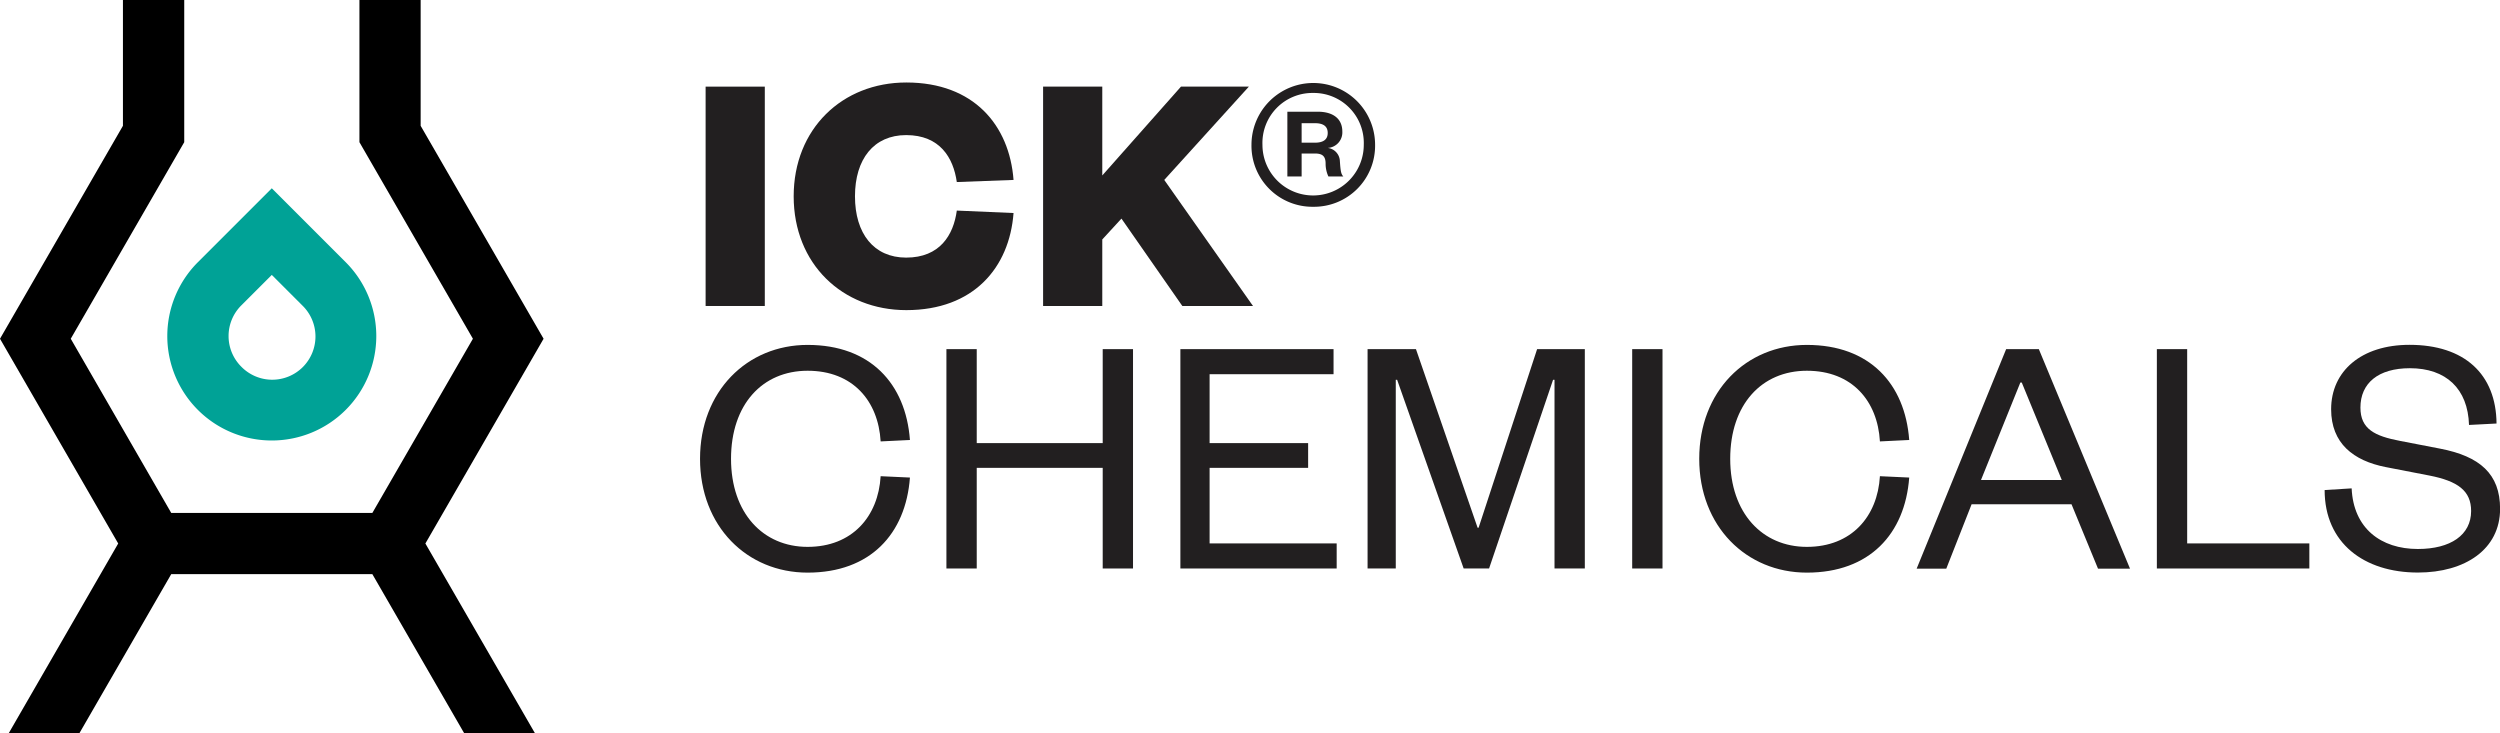
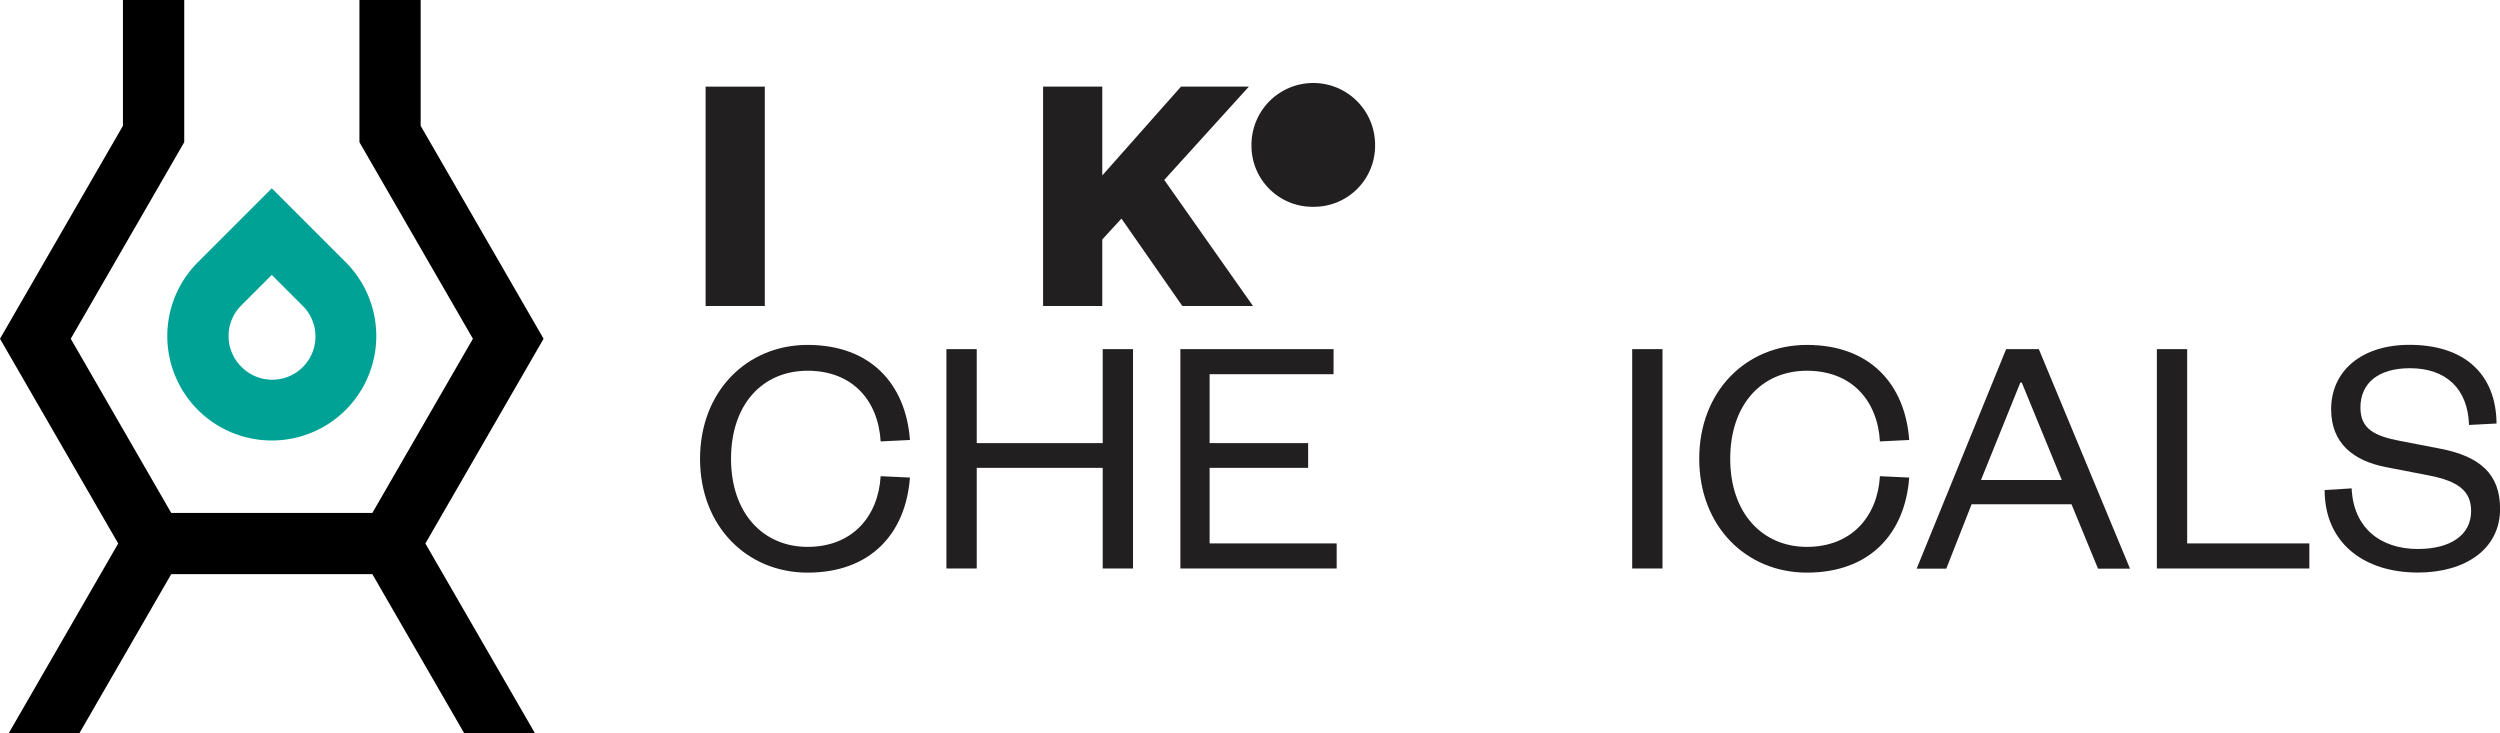
<svg xmlns="http://www.w3.org/2000/svg" viewBox="0 0 296.09 86.81">
  <title>ick-chemicals</title>
  <rect x="83.57" y="10.26" width="7.01" height="25.98" fill="#221f20" />
-   <path d="M107.34,9.77c8,0,12.21,5.07,12.7,11.54l-6.72.25c-.41-2.88-2-5.56-6-5.56-3.83,0-6.06,2.84-6.06,7.25s2.23,7.26,6.06,7.26c4,0,5.61-2.68,6-5.57l6.72.29c-.49,6.48-4.74,11.5-12.7,11.5C99.76,36.73,94,31.25,94,23.25S99.76,9.77,107.34,9.77" fill="#221f20" />
  <polygon points="140.03 36.24 132.82 25.89 130.55 28.36 130.55 36.24 123.54 36.24 123.54 10.26 130.55 10.26 130.55 20.78 139.87 10.26 147.91 10.26 137.89 21.31 148.4 36.24 140.03 36.24" fill="#221f20" />
-   <path d="M155.52,24.49a7.22,7.22,0,0,1-7.3-7.34,7.32,7.32,0,1,1,14.64,0,7.23,7.23,0,0,1-7.34,7.34m0-13.48a5.92,5.92,0,0,0-6,6.14,6,6,0,1,0,12,0,5.92,5.92,0,0,0-6-6.14m1.81,9.89a3.58,3.58,0,0,1-.33-1.52c0-.91-.41-1.2-1.28-1.2h-1.56V20.9h-1.69V13.23h3.58c1.94,0,2.93.91,2.93,2.35a1.84,1.84,0,0,1-1.73,1.94,1.63,1.63,0,0,1,1.44,1.57c.08,1.15.13,1.52.41,1.81Zm-1.61-4c1,0,1.53-.37,1.53-1.15s-.5-1.16-1.53-1.16h-1.56v2.31Z" fill="#221f20" />
+   <path d="M155.52,24.49a7.22,7.22,0,0,1-7.3-7.34,7.32,7.32,0,1,1,14.64,0,7.23,7.23,0,0,1-7.34,7.34m0-13.48m1.81,9.89a3.58,3.58,0,0,1-.33-1.52c0-.91-.41-1.2-1.28-1.2h-1.56V20.9h-1.69V13.23h3.58c1.94,0,2.93.91,2.93,2.35a1.84,1.84,0,0,1-1.73,1.94,1.63,1.63,0,0,1,1.44,1.57c.08,1.15.13,1.52.41,1.81Zm-1.61-4c1,0,1.53-.37,1.53-1.15s-.5-1.16-1.53-1.16h-1.56v2.31Z" fill="#221f20" />
  <path d="M95.65,40.85c7.42,0,11.62,4.58,12.12,11.26l-3.47.17c-.28-4.79-3.29-8.37-8.65-8.37s-9.07,4-9.07,10.43,3.79,10.43,9.07,10.43,8.37-3.59,8.65-8.37l3.47.16c-.5,6.68-4.7,11.26-12.12,11.26-7.18,0-12.74-5.48-12.74-13.48s5.56-13.49,12.74-13.49" fill="#221f20" />
  <polygon points="112.09 67.33 112.09 41.35 115.68 41.35 115.68 52.48 130.6 52.48 130.6 41.35 134.19 41.35 134.19 67.33 130.6 67.33 130.6 55.41 115.68 55.41 115.68 67.33 112.09 67.33" fill="#221f20" />
  <polygon points="158.31 67.33 139.8 67.33 139.8 41.35 157.94 41.35 157.94 44.32 143.26 44.32 143.26 52.48 154.93 52.48 154.93 55.41 143.26 55.41 143.26 64.36 158.31 64.36 158.31 67.33" fill="#221f20" />
-   <polygon points="173.35 67.33 165.47 44.98 165.31 44.98 165.31 67.33 161.97 67.33 161.97 41.35 167.7 41.35 175 62.5 175.12 62.5 182.05 41.35 187.7 41.35 187.7 67.33 184.11 67.33 184.11 44.98 183.94 44.98 176.36 67.33 173.35 67.33" fill="#221f20" />
  <rect x="193.31" y="41.35" width="3.59" height="25.98" fill="#221f20" />
  <path d="M214,40.85c7.42,0,11.62,4.58,12.12,11.26l-3.47.17c-.28-4.79-3.29-8.37-8.65-8.37s-9.08,4-9.08,10.43,3.8,10.43,9.08,10.43,8.37-3.59,8.65-8.37l3.47.16c-.5,6.68-4.7,11.26-12.12,11.26-7.18,0-12.75-5.48-12.75-13.48S206.79,40.85,214,40.85" fill="#221f20" />
  <path d="M241.47,41.35l10.8,26h-3.79l-3.14-7.63H233.51l-3,7.63H227l10.6-26Zm-6.85,15.5h9.57l-4.74-11.54h-.17Z" fill="#221f20" />
  <polygon points="259.04 41.35 259.04 64.36 273.51 64.36 273.51 67.33 255.45 67.33 255.45 41.35 259.04 41.35" fill="#221f20" />
  <path d="M278.52,57.84c.21,4.74,3.47,7.18,7.84,7.18,3.87,0,6.31-1.65,6.31-4.5,0-2.39-1.57-3.54-4.95-4.2l-5.16-1c-3.83-.75-6.47-2.81-6.47-6.85,0-4.53,3.59-7.63,9.28-7.63,6.51,0,10.26,3.47,10.31,9.32l-3.26.17c-.13-4.29-2.72-6.72-7-6.72-3.75,0-5.86,1.77-5.86,4.66,0,2.55,1.7,3.38,4.7,3.95l4.71.91c4.74.91,7.13,3,7.13,7.13,0,4.79-4.13,7.55-9.73,7.55-6.39,0-11.05-3.5-11.05-9.77Z" fill="#221f20" />
  <path d="M32.19,52.17a12.37,12.37,0,0,1-8.75-21.12l8.75-8.75,8.75,8.75a12.37,12.37,0,0,1-8.75,21.12m0-19.61-3.62,3.62a5.12,5.12,0,0,0,0,7.24h0a5.12,5.12,0,1,0,7.24-7.24Z" fill="#00a296" />
  <polygon points="20.28 68 44.1 68 54.96 86.81 63.34 86.81 50.38 64.37 64.38 40.12 49.82 14.9 49.82 0 42.57 0 42.57 16.84 56.01 40.12 44.1 60.75 20.28 60.75 8.38 40.12 21.82 16.84 21.82 0 14.56 0 14.56 14.9 0 40.12 14 64.37 1.05 86.81 9.42 86.81 20.28 68" />
</svg>